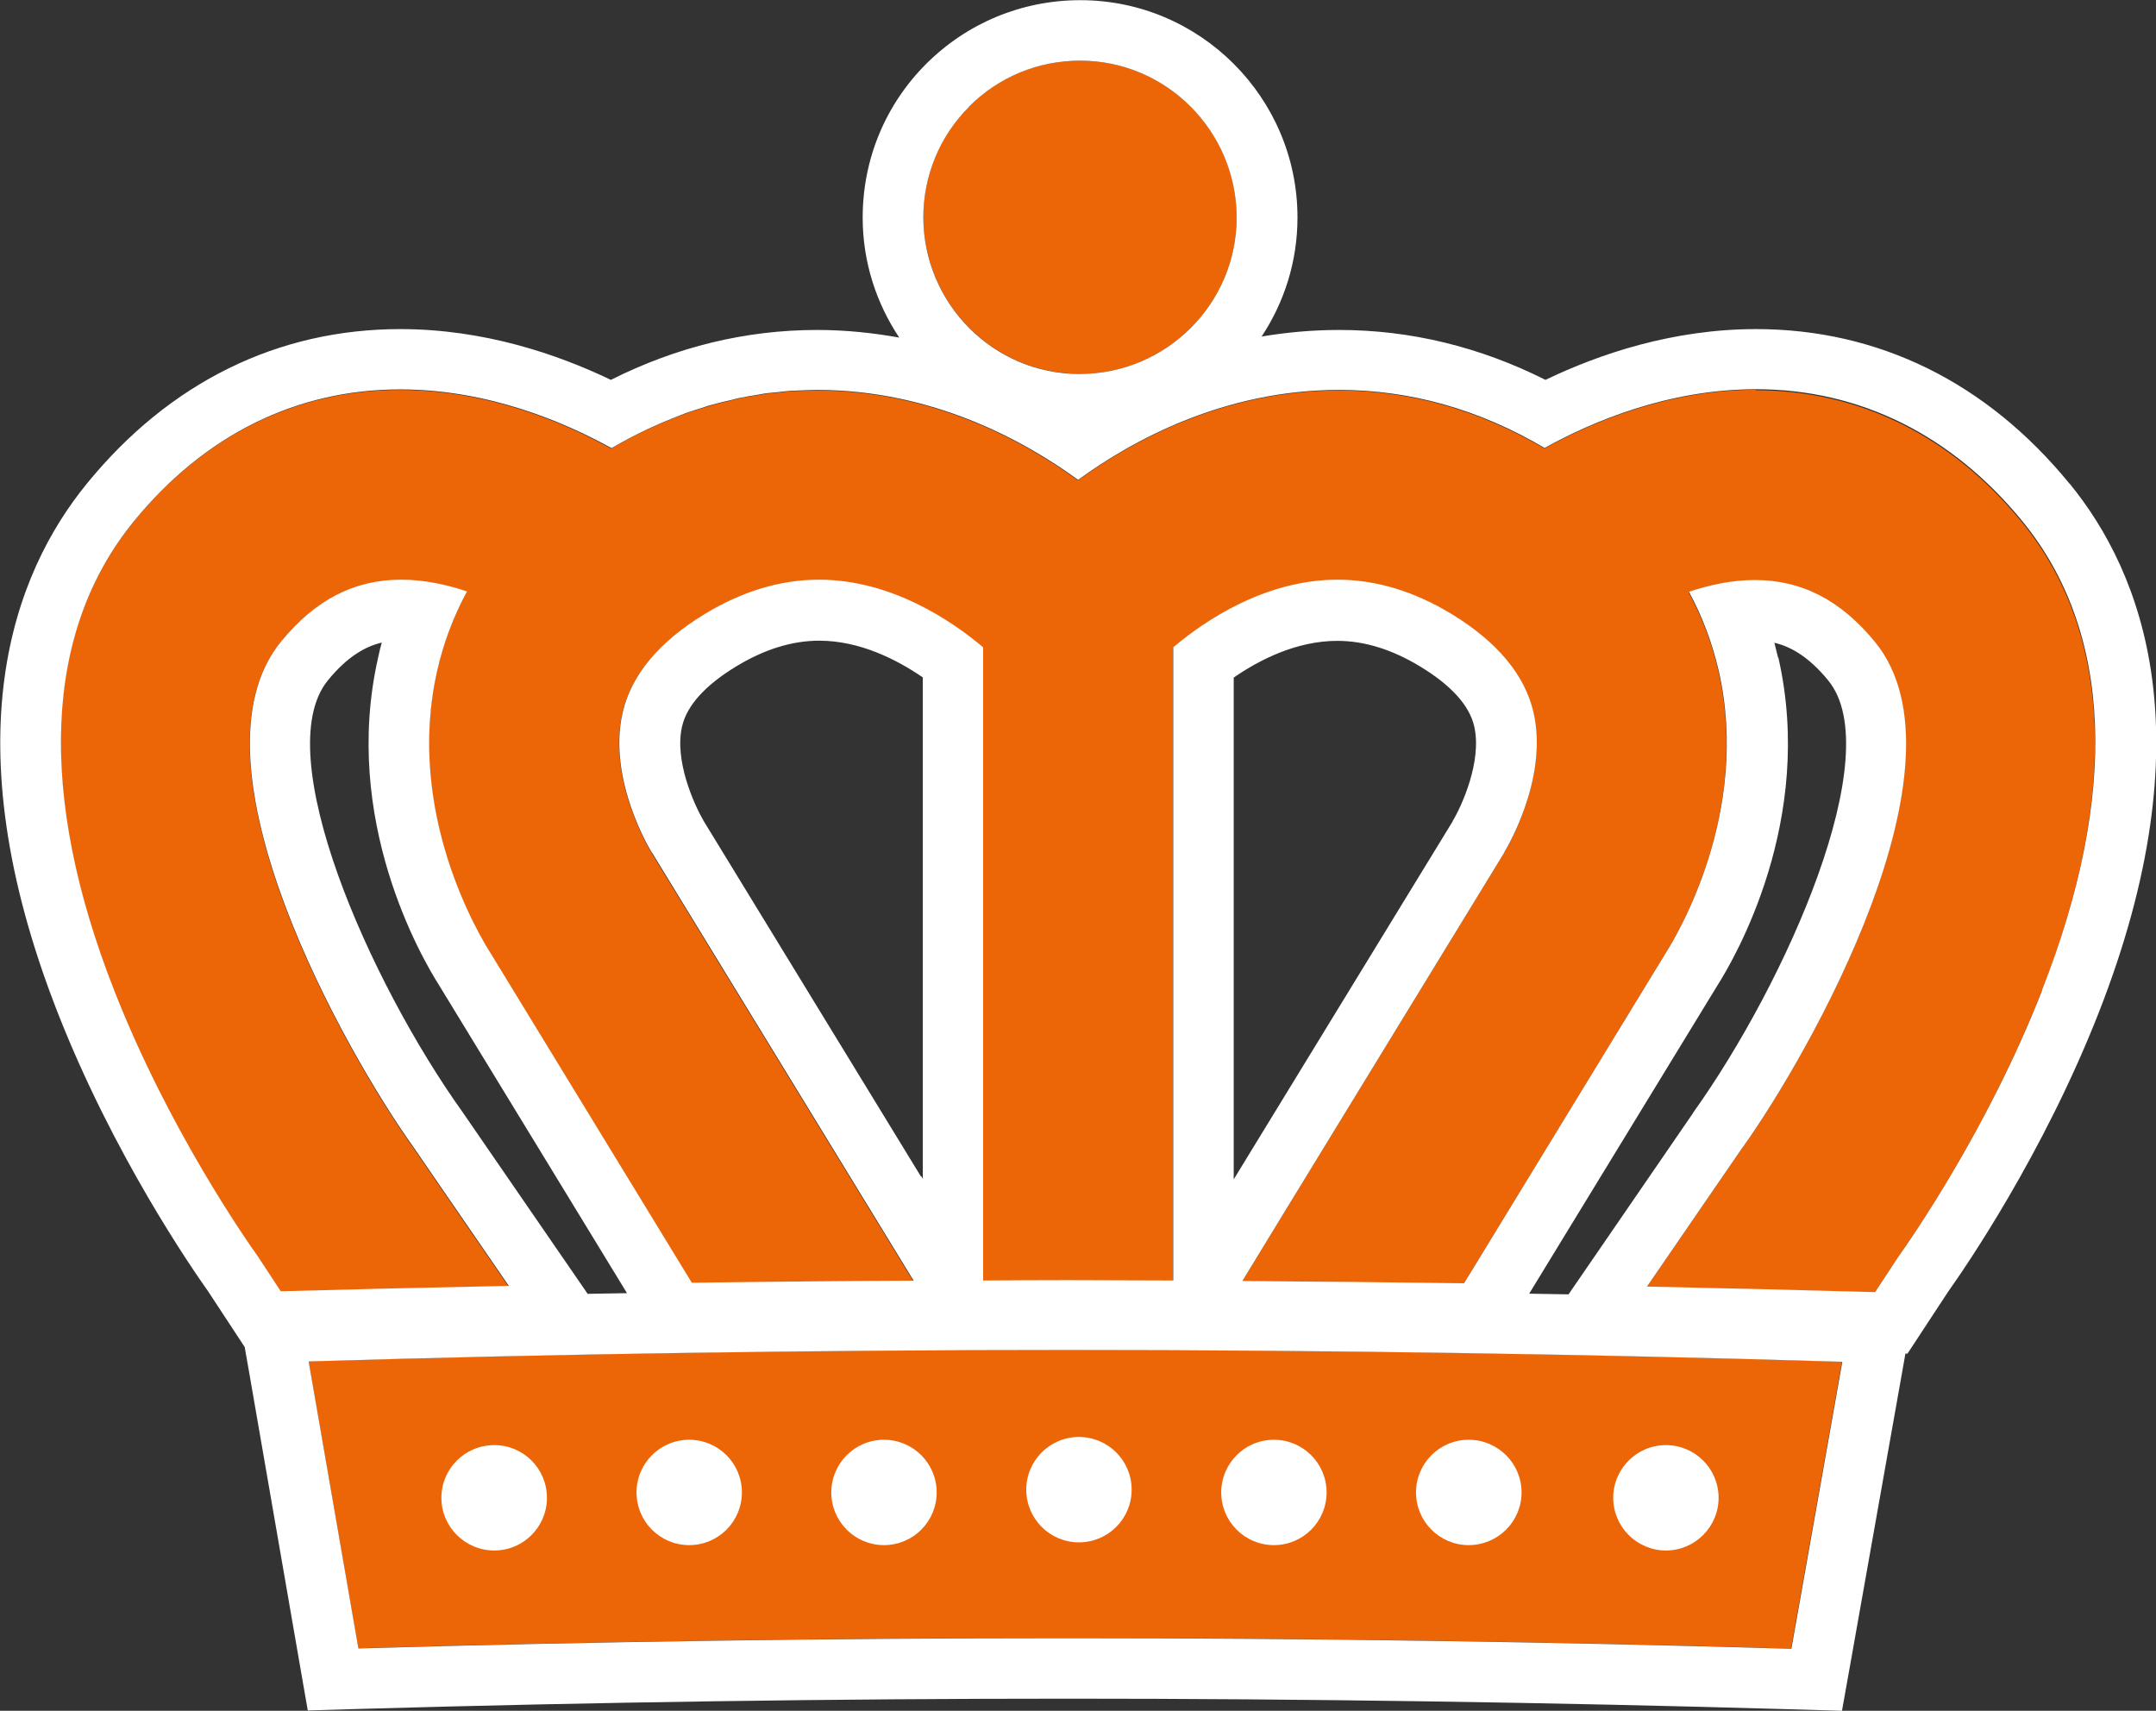
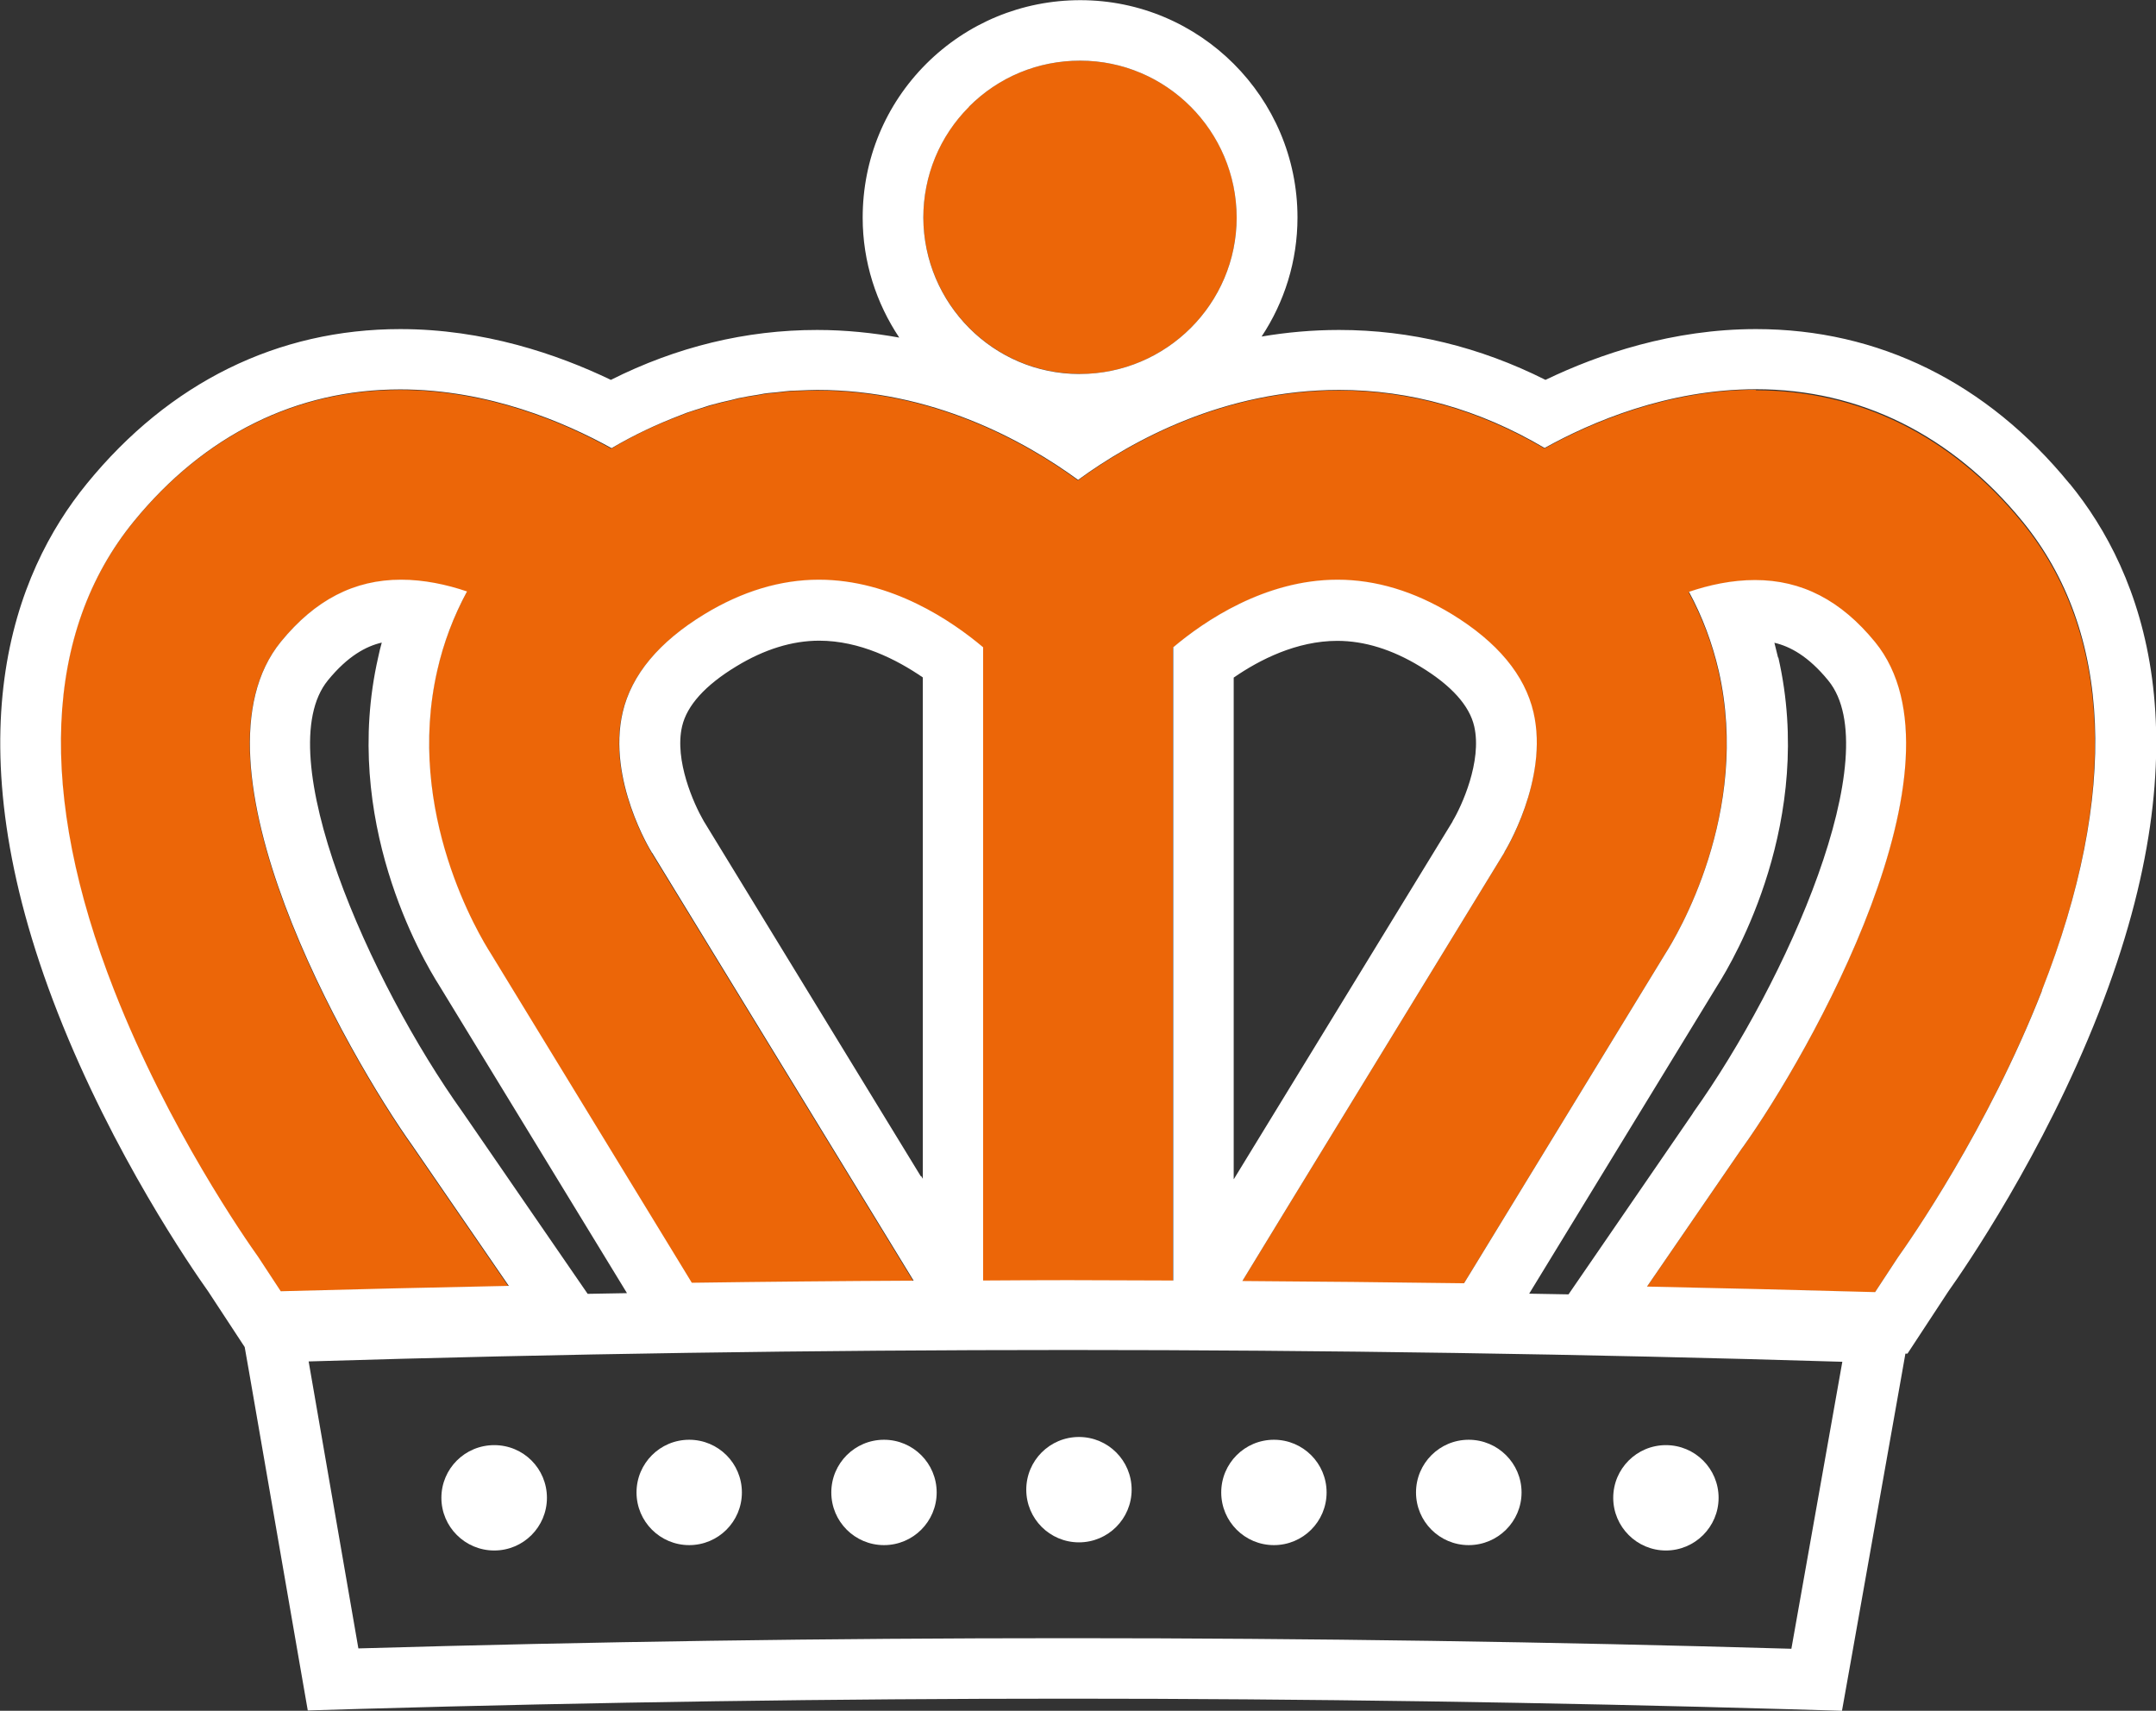
<svg xmlns="http://www.w3.org/2000/svg" id="uuid-6db6455f-fd96-4dd7-9439-dc0a60f5bd49" data-name="Laag 2" viewBox="0 0 124.41 98.72">
  <rect x="0" y="0" width="124.41" height="98.72" fill="#333333" stroke="none" />
  <defs>
    <style>      .uuid-a99afc1b-1b97-4732-8072-79b84dbab85c {        fill: none;      }      .uuid-487fff31-b8c0-4b08-8aae-9e7328bd7203 {        fill: #fff;      }      .uuid-cd47b060-ed67-4165-b60e-be1c051f4e95 {        fill: #ec6608;      }    </style>
  </defs>
  <g id="uuid-7ee08e1c-fd4e-4dc2-ad24-b229ce06444c" data-name="Layer 1">
    <path class="uuid-a99afc1b-1b97-4732-8072-79b84dbab85c" d="M88.22,74.64c.76.01,1.51.03,2.27.04l1.67-2.43,3.22-4.69,2.26-3.29.03-.04h0s.03-.05.03-.05h0c5.36-7.52,11.21-20.71,7.78-24.92-1.15-1.41-2.21-1.97-3.11-2.18.08.28.15.57.21.85,2.13,9.38-2.52,17.35-3.54,18.95l-10.84,17.75Z" />
    <path class="uuid-a99afc1b-1b97-4732-8072-79b84dbab85c" d="M83.82,47.37h0c.5-.84,1.71-3.44,1.24-5.46-.28-1.2-1.33-2.37-3.12-3.46-1.61-.98-3.22-1.48-4.78-1.48-2.35,0-4.48,1.09-5.98,2.12v28.93l.09-.15,12.52-20.47.02-.04Z" />
-     <path class="uuid-a99afc1b-1b97-4732-8072-79b84dbab85c" d="M22.03,37.09c-.9.21-1.96.77-3.11,2.18-3.44,4.21,2.41,17.4,7.77,24.91l7.22,10.49c.76-.01,1.51-.03,2.27-.04l-10.82-17.73c-1.02-1.6-5.67-9.57-3.54-18.95.06-.29.14-.57.21-.86Z" />
    <path class="uuid-a99afc1b-1b97-4732-8072-79b84dbab85c" d="M47.25,36.97c-1.56,0-3.17.5-4.78,1.48-1.8,1.09-2.85,2.26-3.13,3.46-.46,1.98.69,4.5,1.22,5.41h0s.04.08.04.08l12.51,20.47.09.15v-28.93c-1.49-1.03-3.63-2.12-5.98-2.12Z" />
    <path class="uuid-cd47b060-ed67-4165-b60e-be1c051f4e95" d="M62.28,21.58h.04c4.99-.01,9.04-4.06,9.04-9.03,0-4.99-4.06-9.05-9.03-9.05-2.44,0-4.71.94-6.41,2.65-1.71,1.71-2.64,3.98-2.64,6.4.02,4.97,4.05,9.02,9,9.02Z" />
    <path class="uuid-cd47b060-ed67-4165-b60e-be1c051f4e95" d="M101.32,22.49c-5.09,0-9.51,1.9-12.2,3.39-3.77-2.22-7.76-3.35-11.86-3.35-6.62,0-11.92,2.9-15.06,5.19-3.14-2.29-8.44-5.19-15.06-5.19-.33,0-.66.02-.99.03-.18,0-.37,0-.55.02-.25.02-.5.05-.75.08-.26.03-.52.04-.77.08-.11.02-.21.04-.32.06-.4.06-.79.12-1.19.21-.13.03-.26.07-.39.1-.37.08-.73.17-1.1.27-.2.06-.41.13-.61.19-.29.09-.58.17-.87.28-.13.05-.25.1-.38.15-1.34.5-2.66,1.12-3.95,1.89-2.68-1.49-7.1-3.39-12.2-3.39-5.99,0-11.31,2.64-15.38,7.63-5.19,6.36-5.57,15.71-1.12,27.05,3.13,7.99,7.62,14.41,8.31,15.38l.44.67.86,1.31c4.37-.12,8.76-.22,13.16-.31l-3.21-4.67-2.26-3.29-.02-.03-.02-.03c-3.8-5.32-13.37-22.12-7.64-29.15,1.97-2.41,4.23-3.58,6.93-3.58,1.33,0,2.63.28,3.81.68-.78,1.44-1.36,2.97-1.72,4.57-1.86,8.2,2.45,15.32,3.09,16.32l11.04,18.08.56.92c4.27-.06,8.54-.09,12.8-.12l-2.58-4.22-12.51-20.47-.02-.02v-.02s-2.58-4.15-1.68-8.06c.5-2.16,2.08-4.06,4.72-5.67,2.17-1.32,4.39-1.99,6.6-1.99,4.19,0,7.69,2.39,9.48,3.9v36.54c1.63,0,3.27-.02,4.91-.02,2.02,0,4.04.01,6.06.02v-36.54c1.79-1.51,5.28-3.9,9.48-3.9,2.21,0,4.43.67,6.6,1.99,2.63,1.6,4.22,3.51,4.71,5.67.9,3.9-1.64,8.02-1.67,8.06v.02s-.03.03-.03.03l-12.52,20.47-2.58,4.23c4.26.03,8.53.07,12.79.13l.57-.93,11.04-18.08c.64-1,4.96-8.12,3.09-16.32-.36-1.6-.94-3.13-1.72-4.57,1.18-.4,2.48-.68,3.81-.68,2.7,0,4.96,1.17,6.93,3.58,5.74,7.03-3.83,23.83-7.64,29.16l-.02.02-.02.03-2.26,3.29-3.22,4.69c4.4.09,8.79.19,13.16.32l.88-1.34.44-.67c.69-.97,5.18-7.39,8.31-15.38,4.45-11.34,4.06-20.7-1.12-27.05-4.07-4.99-9.39-7.63-15.38-7.63Z" />
-     <path class="uuid-cd47b060-ed67-4165-b60e-be1c051f4e95" d="M17.8,78.55l2.87,16.56c13.54-.39,27.2-.59,40.98-.59s27.93.21,41.7.61l2.94-16.56c-14.79-.45-29.68-.68-44.65-.68s-29.32.22-43.85.66Z" />
    <path class="uuid-487fff31-b8c0-4b08-8aae-9e7328bd7203" d="M119.42,27.91c-4.76-5.83-11.01-8.92-18.09-8.92-4.81,0-9.05,1.44-12.15,2.93-3.8-1.91-7.8-2.88-11.91-2.88-1.56,0-3.05.14-4.47.38,1.31-1.98,2.07-4.34,2.07-6.87,0-6.92-5.63-12.54-12.53-12.54h0c-3.36,0-6.52,1.31-8.89,3.67-2.37,2.37-3.67,5.52-3.67,8.88,0,2.56.79,4.94,2.11,6.92-1.5-.27-3.08-.44-4.74-.44-4.11,0-8.1.97-11.9,2.88-3.1-1.49-7.34-2.93-12.15-2.93-7.08,0-13.33,3.08-18.09,8.92-4.21,5.16-7.91,14.64-1.67,30.55,3.2,8.16,7.7,14.69,8.68,16.07l.4.61.86,1.31.84,1.28.25,1.42,2.87,16.56.52,2.99,3.03-.09c13.63-.39,27.38-.59,40.88-.59s27.75.21,41.6.61l3.02.09.53-2.97,2.94-16.56.19-1.08h.12s1.07-1.63,1.07-1.63l.88-1.34.4-.61c.98-1.38,5.48-7.92,8.68-16.08,6.24-15.9,2.54-25.39-1.67-30.54ZM55.92,6.15c1.71-1.71,3.98-2.65,6.41-2.65,4.97,0,9.02,4.06,9.03,9.05,0,4.97-4.05,9.02-9.04,9.03h-.04c-4.95,0-8.98-4.05-9-9.02,0-2.42.94-4.7,2.64-6.4ZM103.36,95.14c-13.77-.4-27.68-.61-41.7-.61s-27.44.2-40.98.59l-2.87-16.56c14.53-.44,29.15-.66,43.85-.66s29.86.23,44.65.68l-2.94,16.56ZM25.36,56.89l10.82,17.73c-.76.01-1.51.03-2.27.04l-7.22-10.49c-5.36-7.5-11.21-20.69-7.77-24.91,1.15-1.41,2.21-1.97,3.11-2.18-.08.28-.15.57-.21.86-2.13,9.38,2.52,17.35,3.54,18.95ZM53.13,67.87l-12.51-20.47-.04-.07h0c-.53-.92-1.68-3.45-1.22-5.42.28-1.2,1.33-2.37,3.13-3.46,1.61-.98,3.22-1.48,4.78-1.48,2.35,0,4.48,1.09,5.98,2.12v28.93l-.09-.15ZM71.19,68.03v-28.93c1.49-1.03,3.63-2.12,5.98-2.12,1.56,0,3.17.5,4.78,1.48,1.8,1.09,2.85,2.26,3.12,3.46.46,2.02-.74,4.62-1.24,5.45h0s-.02.05-.02.05l-12.52,20.47-.09.15ZM102.6,37.94c-.07-.29-.14-.57-.21-.85.9.21,1.96.77,3.11,2.18,3.44,4.21-2.42,17.4-7.78,24.91h0s-.03.05-.03.05h0s-.03.05-.03.05l-2.26,3.29-3.22,4.69-1.67,2.43c-.76-.01-1.51-.03-2.27-.04l10.84-17.75c1.02-1.6,5.67-9.57,3.54-18.95ZM117.83,57.17c-3.13,7.99-7.62,14.41-8.31,15.38l-.44.67-.88,1.34c-4.37-.12-8.76-.23-13.16-.32l3.22-4.69,2.26-3.29.02-.03.02-.02c3.81-5.33,13.38-22.12,7.64-29.16-1.97-2.41-4.23-3.58-6.93-3.58-1.33,0-2.63.28-3.81.68.78,1.44,1.35,2.97,1.72,4.57,1.86,8.2-2.45,15.32-3.09,16.32l-11.04,18.08-.57.93c-4.27-.06-8.53-.1-12.79-.13l2.58-4.23,12.52-20.47.02-.03v-.02s2.58-4.16,1.68-8.06c-.5-2.16-2.08-4.06-4.71-5.67-2.17-1.32-4.39-1.99-6.6-1.99-4.19,0-7.69,2.39-9.48,3.9v36.54c-2.02,0-4.05-.02-6.06-.02-1.63,0-3.27.01-4.91.02v-36.54c-1.79-1.51-5.28-3.9-9.48-3.9-2.21,0-4.43.67-6.6,1.99-2.63,1.6-4.22,3.51-4.72,5.67-.9,3.9,1.64,8.02,1.67,8.06v.02s.03.02.03.02l12.51,20.47,2.58,4.22c-4.26.02-8.53.06-12.8.12l-.56-.92-11.04-18.08c-.64-1-4.96-8.12-3.09-16.32.36-1.6.94-3.13,1.72-4.57-1.18-.4-2.48-.68-3.81-.68-2.7,0-4.96,1.17-6.93,3.58-5.74,7.03,3.83,23.83,7.64,29.15l.02.03.02.03,2.26,3.29,3.21,4.67c-4.4.09-8.79.19-13.16.31l-.86-1.31-.44-.67c-.69-.97-5.18-7.39-8.31-15.38-4.45-11.34-4.06-20.7,1.12-27.05,4.07-4.99,9.39-7.63,15.38-7.63,5.1,0,9.51,1.9,12.2,3.39,1.29-.76,2.61-1.38,3.95-1.89.13-.05.25-.1.38-.15.29-.1.58-.19.87-.28.2-.06.4-.14.61-.19.36-.1.73-.19,1.1-.27.13-.03.26-.07.39-.1.39-.08.79-.15,1.19-.21.11-.02.21-.04.32-.06.26-.04.51-.05.77-.08.25-.03.5-.06.75-.08.18-.01.37-.01.55-.02.33-.01.65-.03.98-.03h0c6.62,0,11.92,2.9,15.06,5.19,3.14-2.29,8.44-5.19,15.06-5.19,4.1,0,8.09,1.12,11.86,3.35,2.68-1.49,7.1-3.39,12.2-3.39,5.99,0,11.31,2.64,15.38,7.63,5.19,6.36,5.57,15.71,1.12,27.05Z" />
    <path class="uuid-487fff31-b8c0-4b08-8aae-9e7328bd7203" d="M31.56,86.43c0,1.68-1.36,3.04-3.04,3.04s-3.05-1.36-3.05-3.04,1.36-3.04,3.05-3.04,3.04,1.36,3.04,3.04Z" />
    <path class="uuid-487fff31-b8c0-4b08-8aae-9e7328bd7203" d="M42.81,86.12c0,1.68-1.36,3.04-3.04,3.04s-3.04-1.36-3.04-3.04,1.36-3.04,3.04-3.04,3.04,1.36,3.04,3.04Z" />
    <path class="uuid-487fff31-b8c0-4b08-8aae-9e7328bd7203" d="M54.05,86.12c0,1.68-1.36,3.04-3.04,3.04s-3.04-1.36-3.04-3.04,1.36-3.04,3.04-3.04,3.04,1.36,3.04,3.04Z" />
    <path class="uuid-487fff31-b8c0-4b08-8aae-9e7328bd7203" d="M65.3,85.96c0,1.68-1.36,3.04-3.04,3.04s-3.04-1.36-3.04-3.04,1.36-3.04,3.04-3.04,3.04,1.36,3.04,3.04Z" />
    <path class="uuid-487fff31-b8c0-4b08-8aae-9e7328bd7203" d="M76.55,86.12c0,1.68-1.36,3.04-3.04,3.04s-3.04-1.36-3.04-3.04,1.36-3.04,3.04-3.04,3.04,1.36,3.04,3.04Z" />
    <path class="uuid-487fff31-b8c0-4b08-8aae-9e7328bd7203" d="M87.8,86.12c0,1.68-1.37,3.04-3.05,3.04s-3.04-1.36-3.04-3.04,1.36-3.04,3.04-3.04,3.05,1.36,3.05,3.04Z" />
    <path class="uuid-487fff31-b8c0-4b08-8aae-9e7328bd7203" d="M99.17,86.43c0,1.68-1.37,3.04-3.04,3.04s-3.04-1.36-3.04-3.04,1.36-3.04,3.04-3.04,3.04,1.36,3.04,3.04Z" />
  </g>
</svg>